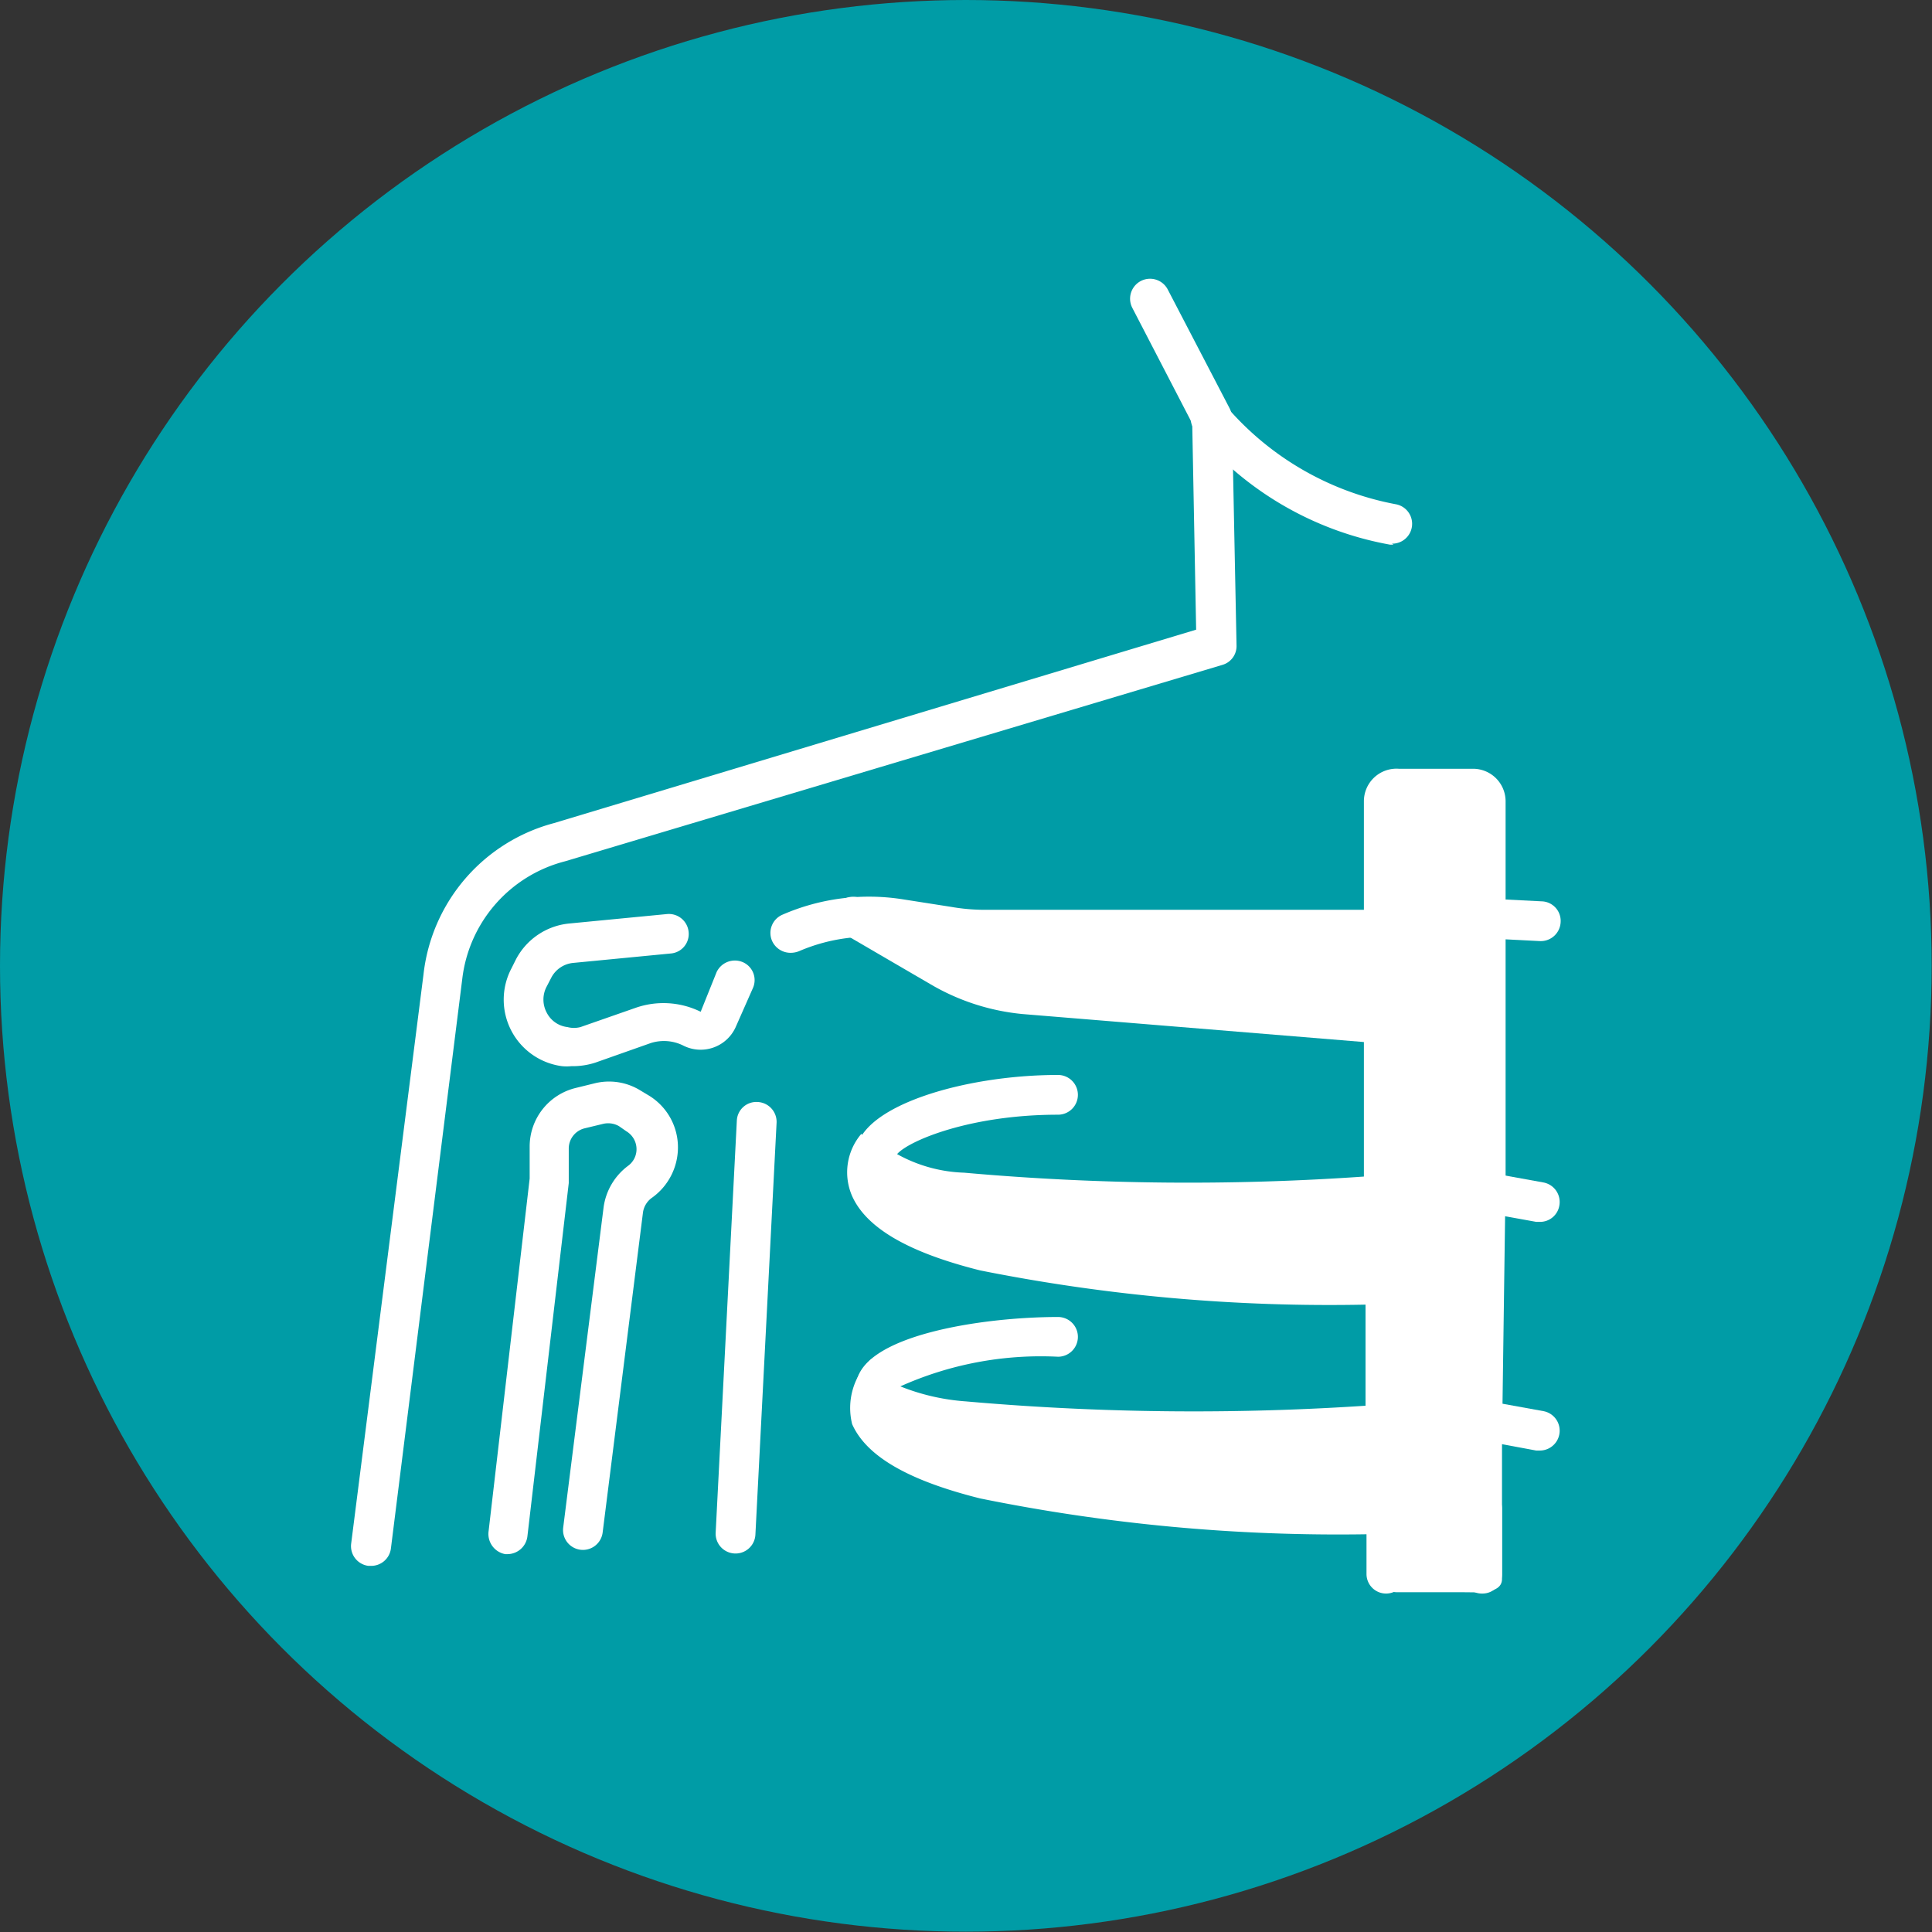
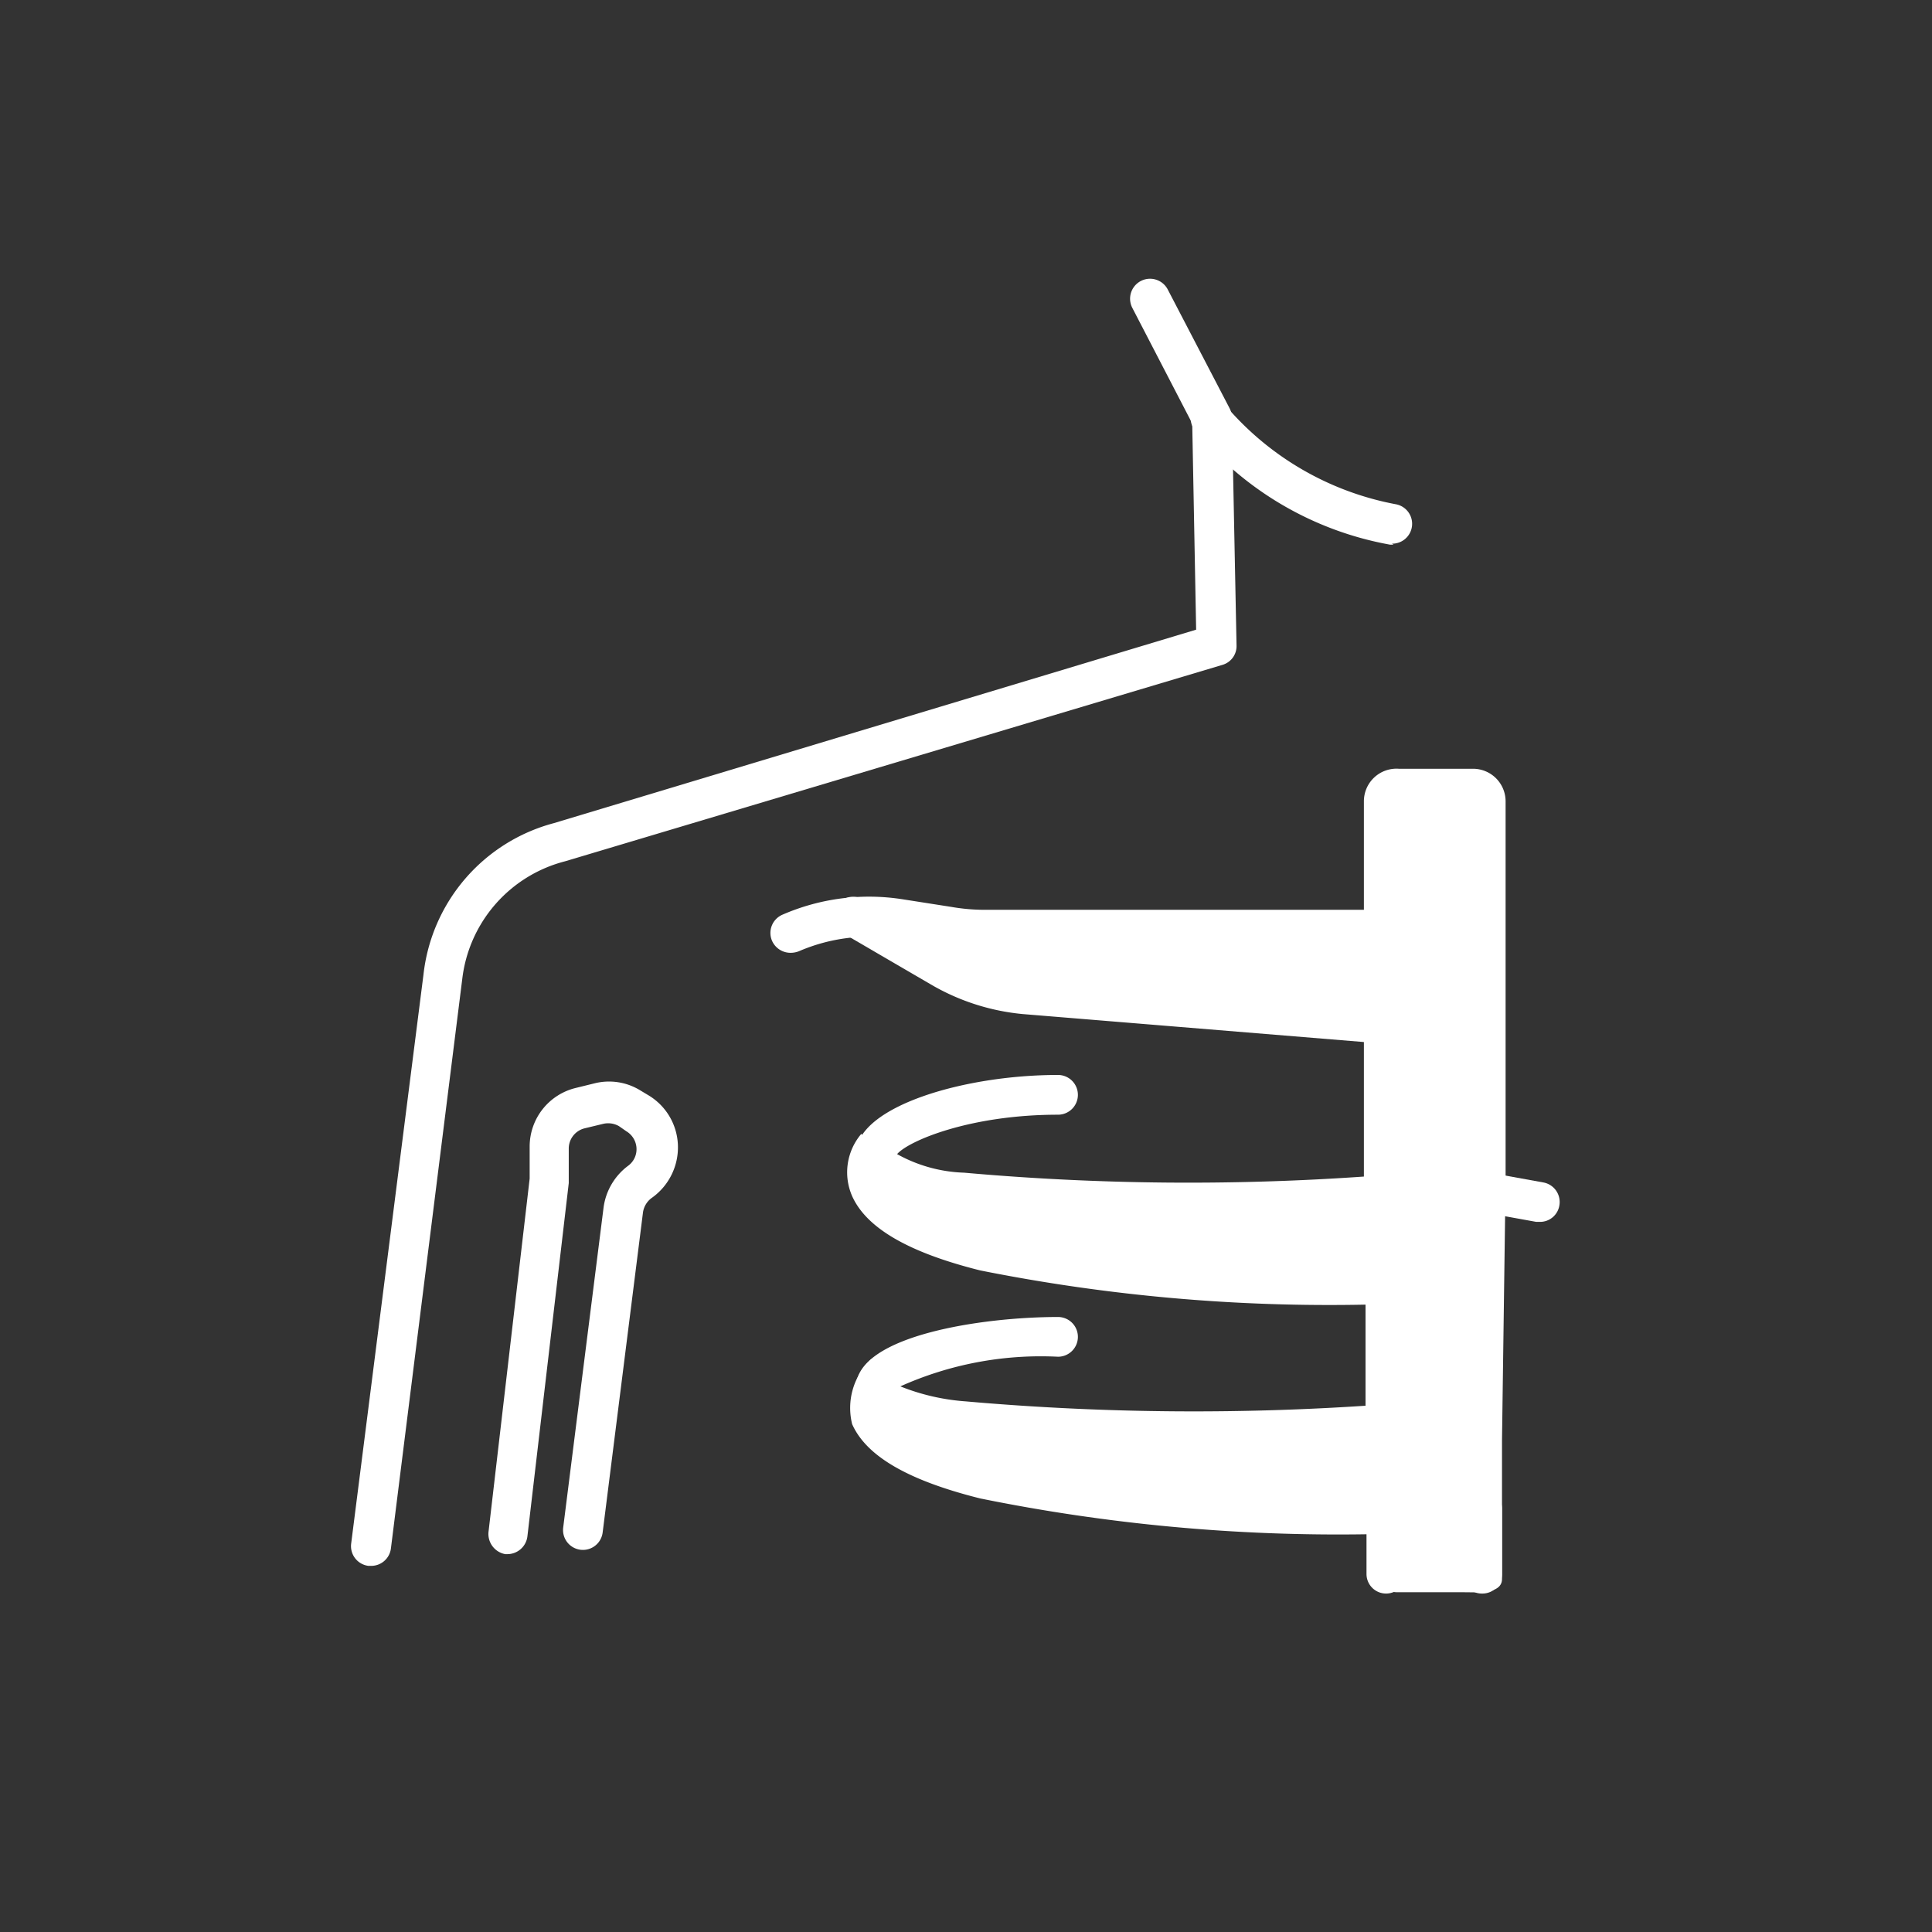
<svg xmlns="http://www.w3.org/2000/svg" viewBox="0 0 59.31 59.31">
  <rect x="0" y="0" width="59.31" height="59.31" fill="#333333" stroke="none" />
  <defs>
    <style>.cls-1{fill:#009ca6;}.cls-2{fill:#fff;}</style>
  </defs>
  <g id="Capa_2" data-name="Capa 2">
    <g id="Capa_2-2" data-name="Capa 2">
-       <circle class="cls-1" cx="29.65" cy="29.65" r="29.65" />
      <path class="cls-2" d="M11.38,48.07h-.07a.61.61,0,0,1-.53-.68L13,29.92A5.43,5.43,0,0,1,17,25.27l19.72-5.94L36.6,13,34.76,9.45a.61.61,0,0,1,1.09-.56l1.9,3.65a.68.68,0,0,1,.07.27l.14,7a.6.6,0,0,1-.43.6L17.35,26.44h0a4.24,4.24,0,0,0-3.16,3.62L12,47.54A.61.61,0,0,1,11.38,48.07Z" />
      <path class="cls-2" d="M24.26,29.25a.62.62,0,0,1-.56-.37.61.61,0,0,1,.32-.8,6.66,6.66,0,0,1,3.71-.47l1.47.23a6,6,0,0,0,1,.09H42V24.46a.61.61,0,0,1,.61-.61.61.61,0,0,1,.61.61v4.08a.61.61,0,0,1-.61.6H30.23A8.45,8.45,0,0,1,29,29.05l-1.47-.23a5.46,5.46,0,0,0-3,.38A.69.69,0,0,1,24.26,29.25Z" />
-       <path class="cls-2" d="M22.55,47.69h0a.61.61,0,0,1-.58-.64l.65-12.65a.6.6,0,0,1,.64-.57.61.61,0,0,1,.58.64l-.65,12.64A.61.61,0,0,1,22.55,47.69Z" />
      <path class="cls-2" d="M42.78,16.72h-.11a10.08,10.08,0,0,1-6-3.52.62.62,0,0,1,.13-.86.61.61,0,0,1,.85.14,9.06,9.06,0,0,0,5.2,3,.61.61,0,0,1-.12,1.21Z" />
-       <path class="cls-2" d="M47.27,28.89h0l-1.77-.09a.6.6,0,0,1-.58-.6V24.46a.61.61,0,0,1,1.22,0v3.15l1.19.06a.6.6,0,0,1,.58.63A.61.61,0,0,1,47.27,28.89Z" />
      <path class="cls-2" d="M47.27,37.51h-.11l-1.77-.32a.62.62,0,0,1-.5-.6V31.33a.61.61,0,0,1,1.22,0v4.74l1.27.23a.61.61,0,0,1,.49.71A.6.6,0,0,1,47.27,37.51Z" />
-       <path class="cls-2" d="M47.27,44.53h-.11l-1.77-.33a.6.6,0,0,1-.5-.6V39.73a.61.61,0,1,1,1.22,0v3.36l1.27.23a.61.61,0,0,1-.11,1.21Z" />
      <path class="cls-2" d="M45.5,48.92a.6.6,0,0,1-.61-.6v-2a.61.61,0,0,1,1.22,0v2A.6.6,0,0,1,45.5,48.92Z" />
      <path class="cls-2" d="M35.94,37.52a54.22,54.22,0,0,1-6.5-.34c-.8-.1-3.24-.41-3.16-1.81S29.57,33,32.48,33a.61.61,0,0,1,.61.61.61.61,0,0,1-.61.61c-2.72,0-4.6.81-4.94,1.21A4.52,4.52,0,0,0,29.6,36,77.54,77.54,0,0,0,42,36.11V32l-10.61-.87a6.85,6.85,0,0,1-2.85-.93L26,28.72a.61.61,0,1,1,.63-1l2.49,1.5a5.35,5.35,0,0,0,2.33.76l11.16.92a.62.62,0,0,1,.56.61v5.22a.62.62,0,0,1-.57.61s-2,.14-4.55.2C37.41,37.51,36.7,37.52,35.94,37.52Z" />
      <path class="cls-2" d="M42.56,44.14a.61.61,0,0,1-.61-.61V40.05A54.62,54.62,0,0,1,30.09,39c-2.2-.55-3.49-1.3-3.93-2.28a1.82,1.82,0,0,1,.28-1.91l.91.81h0a.6.6,0,0,0-.08.63c.28.59,2.22,2.55,15.28,2.61a.61.61,0,0,1,.61.61v4.08A.62.62,0,0,1,42.56,44.14Z" />
      <path class="cls-2" d="M35.94,44.56a56.37,56.37,0,0,1-6.5-.33c-1.5-.2-3.23-.56-3.16-1.7.1-1.53,3.86-2.1,6.2-2.1a.61.61,0,0,1,.61.61.61.61,0,0,1-.61.61,10.53,10.53,0,0,0-4.84.91,6.66,6.66,0,0,0,2,.46,80,80,0,0,0,12.91.09.62.62,0,0,1,.66.57.61.61,0,0,1-.57.65s-2,.15-4.55.2C37.41,44.55,36.7,44.56,35.94,44.56Z" />
      <path class="cls-2" d="M42.56,48.92a.6.6,0,0,1-.61-.6V47.1A55.14,55.14,0,0,1,30.09,46c-2.2-.55-3.49-1.29-3.93-2.28a2.06,2.06,0,0,1,.59-2l.6.93h0a.6.6,0,0,0-.08.63c.28.6,2.22,2.55,15.28,2.61a.61.61,0,0,1,.61.61v1.83A.61.61,0,0,1,42.56,48.92Z" />
-       <path class="cls-2" d="M17.54,32.73a1.42,1.42,0,0,1-.29,0,2.06,2.06,0,0,1-1.55-3l.14-.28a2.07,2.07,0,0,1,1.64-1.1l3-.29a.61.61,0,0,1,.66.55.6.6,0,0,1-.54.66l-3,.29a.85.85,0,0,0-.68.46l-.14.27a.85.85,0,0,0,0,.79.82.82,0,0,0,.64.45.79.79,0,0,0,.4,0l1.69-.59a2.59,2.59,0,0,1,2,.12L22,29.84a.62.62,0,0,1,.81-.3.6.6,0,0,1,.3.8l-.53,1.2a1.18,1.18,0,0,1-1.6.56,1.33,1.33,0,0,0-1-.08l-1.7.6A2.25,2.25,0,0,1,17.54,32.73Z" />
      <path class="cls-2" d="M15.58,47.71h-.07A.63.63,0,0,1,15,47l1.26-10.82,0-1a1.85,1.85,0,0,1,1.41-1.78l.57-.14a1.83,1.83,0,0,1,1.41.21l.25.15a1.86,1.86,0,0,1,.91,1.51A1.9,1.9,0,0,1,20,36.78a.67.67,0,0,0-.26.43l-1.24,9.84a.61.61,0,0,1-1.21-.16l1.24-9.83a1.91,1.91,0,0,1,.75-1.27.63.63,0,0,0,.26-.54.64.64,0,0,0-.31-.52L19,34.57a.67.67,0,0,0-.48-.07l-.58.14a.64.64,0,0,0-.48.62l0,1v.06L16.19,47.17A.62.62,0,0,1,15.58,47.71Z" />
      <path class="cls-2" d="M42.94,23.6h2.28a1,1,0,0,1,1,1V36.24l-.11,7.95,0,4.28c0,.47-.73.41-1.2.41l-2,0a.75.75,0,0,1-.76-.78l.08-1.63s-10.94.11-12.31-.78-2.3-1.58-2.3-1.58l.67-.79s11.14.43,12.27.39,1.36-.31,1.36-.31v-4s-7.83-.14-9.47-.35a26.82,26.82,0,0,1-5.06-1.77L28,36.07s6.78,1.16,9,1,4.87-.51,4.87-.51v-5.1s-8.57-.73-9.74-.79a12.9,12.9,0,0,1-3.43-1.07,4.65,4.65,0,0,1-1.05-1l14.22-.34V24.6A1,1,0,0,1,42.94,23.6Z" />
    </g>
  </g>
</svg>